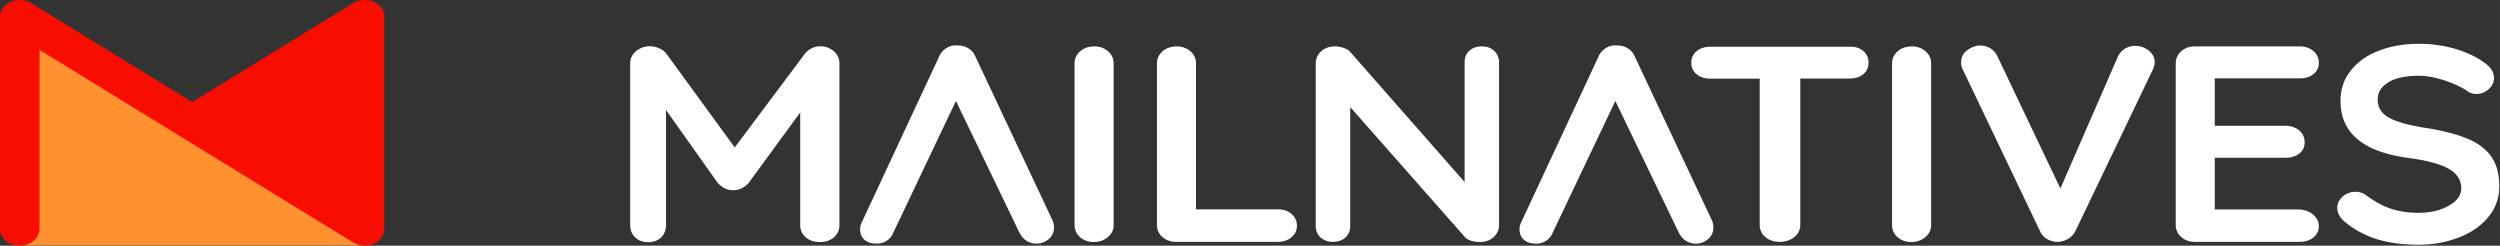
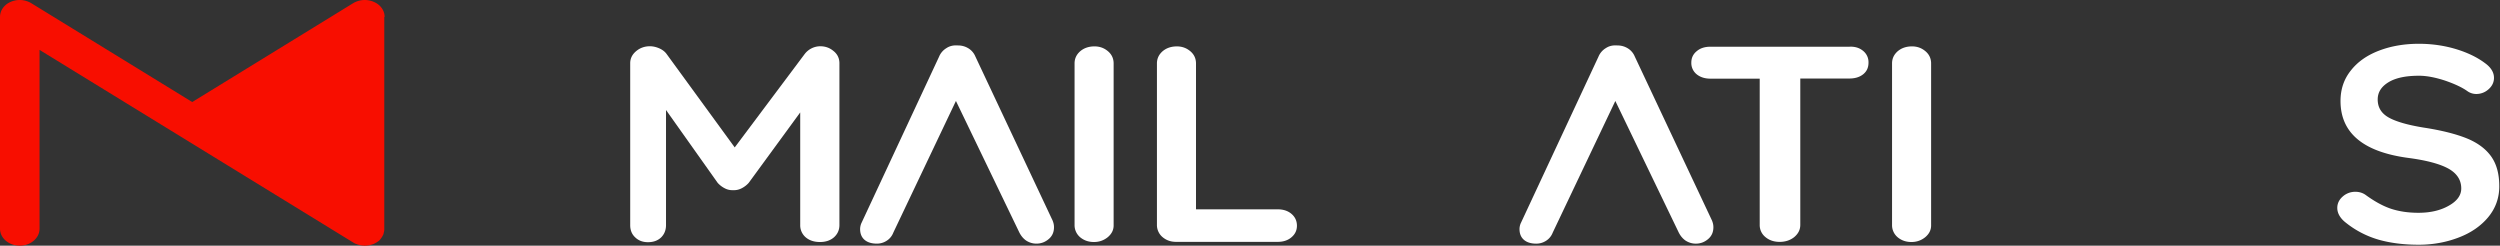
<svg xmlns="http://www.w3.org/2000/svg" xmlns:xlink="http://www.w3.org/1999/xlink" width="173" height="17" viewBox="0 0 173 17">
  <rect x="0" y="0" width="173" height="17" fill="#333333" stroke="none" />
  <defs>
-     <path id="qbw2a" d="M43.508 36.756L21.648 23.09v12.684c0 .668-.623 1.201-1.378 1.201h24.04a1.383 1.383 0 0 1-.802-.22z" />
    <path id="qbw2b" d="M45.615 21.17c0-.439-.285-.847-.75-1.04a1.57 1.57 0 0 0-1.427.091l-11.136 6.84-11.137-6.84a1.567 1.567 0 0 0-1.427-.091c-.452.193-.738.601-.738 1.04v14.658c0 .652.619 1.172 1.368 1.172.75 0 1.368-.52 1.368-1.172V23.453L43.45 36.786c.06.04.119.071.19.092.19.081.405.122.607.122.107 0 .214-.01.321-.03a.1.1 0 0 0 .06-.021c.083-.02.166-.04.238-.071.083-.041.166-.082.238-.133.012-.01.024-.02.047-.03a.753.753 0 0 0 .19-.184c0-.01.013-.01.013-.02.012-.01.012-.02.012-.02a.64.64 0 0 0 .107-.164c0-.01.012-.01.012-.02a.554.554 0 0 0 .07-.194c0-.02.013-.04.013-.061.012-.051.024-.102.024-.153v-.05V21.168z" />
    <path id="qbw2c" d="M76.688 23.537c.271.22.4.505.4.842v11.19c0 .336-.117.61-.365.842-.248.22-.566.336-.98.336-.4 0-.731-.105-.99-.326a1.096 1.096 0 0 1-.378-.853V27.78l-3.564 4.874a1.66 1.66 0 0 1-.496.379 1.145 1.145 0 0 1-.59.126 1.11 1.11 0 0 1-.566-.126 1.66 1.66 0 0 1-.496-.38l-3.575-5.041v7.968c0 .347-.118.632-.342.853-.236.22-.531.326-.909.326-.366 0-.66-.116-.885-.337-.236-.221-.342-.505-.342-.842v-11.2c0-.326.13-.6.401-.832.272-.231.59-.347.968-.347.212 0 .436.053.649.147.212.095.377.221.495.38l4.72 6.473 4.85-6.474a1.367 1.367 0 0 1 1.062-.526c.354 0 .661.105.933.337z" />
    <path id="qbw2d" d="M95.661 36.41c-.271.221-.59.337-.956.337-.39 0-.708-.116-.967-.337a1.09 1.09 0 0 1-.378-.842v-11.18c0-.336.13-.61.39-.841.259-.221.59-.337.99-.337.366 0 .673.116.933.337.26.22.39.505.39.842v11.168c.011.348-.13.621-.402.853z" />
    <path id="qbw2e" d="M108.37 34.8c.248.21.378.484.378.82 0 .327-.13.59-.378.8-.247.211-.566.316-.944.316h-7.044c-.378 0-.685-.115-.944-.337a1.09 1.09 0 0 1-.378-.842V24.39c0-.337.13-.61.39-.842.259-.221.59-.337.99-.337.366 0 .673.116.933.337.26.22.39.505.39.842v10.095h5.651c.39 0 .709.105.956.315z" />
-     <path id="qbw2f" d="M122.405 23.526c.212.21.33.463.33.768v11.274c0 .337-.13.61-.377.842-.248.221-.567.337-.944.337-.201 0-.402-.032-.602-.084-.2-.064-.33-.137-.425-.242l-7.953-9.011v8.253c0 .305-.118.568-.33.768-.225.21-.52.305-.874.305-.342 0-.625-.105-.85-.305a1.046 1.046 0 0 1-.33-.768V24.389c0-.337.13-.61.378-.842.247-.221.566-.337.944-.337.212 0 .424.042.637.116.212.073.366.179.46.305l7.883 8.968v-8.315c0-.306.106-.569.33-.769.224-.21.507-.305.861-.305.366 0 .638.105.862.316z" />
    <path id="qbw2g" d="M147.935 23.527a1 1 0 0 1 .365.81c0 .338-.118.6-.365.8-.248.2-.567.296-.956.296h-3.399v10.126c0 .337-.141.61-.413.842-.271.221-.613.337-1.015.337-.4 0-.731-.116-.99-.337a1.063 1.063 0 0 1-.39-.842V25.443h-3.41c-.39 0-.708-.105-.956-.305a1 1 0 0 1-.366-.81c0-.327.13-.59.378-.79.247-.21.566-.305.944-.305h9.617c.39-.021.708.084.956.294z" />
    <path id="qbw2h" d="M152.231 36.41c-.271.221-.59.337-.956.337-.39 0-.708-.116-.967-.337a1.09 1.09 0 0 1-.378-.842v-11.18c0-.336.13-.61.39-.841.259-.221.59-.337.99-.337.366 0 .673.116.933.337.26.22.39.505.39.842v11.168c.011.348-.13.621-.402.853z" />
-     <path id="qbw2i" d="M167.702 23.508c.271.221.401.484.401.79 0 .168-.047.336-.13.526l-5.357 11.168c-.13.242-.307.432-.543.558-.236.126-.472.19-.731.19a1.548 1.548 0 0 1-.685-.2 1.142 1.142 0 0 1-.484-.537l-5.357-11.21a1.001 1.001 0 0 1-.106-.485c0-.347.142-.632.437-.842.283-.21.59-.316.885-.316.247 0 .472.063.696.19.212.126.377.315.495.557l4.355 9.148 3.988-9.148a1.29 1.29 0 0 1 .496-.536c.212-.127.448-.19.696-.19.366.01.673.116.944.337z" />
-     <path id="qbw2j" d="M179.083 34.863c.248.22.377.484.377.779a.97.97 0 0 1-.377.79c-.248.21-.567.304-.944.304h-7.257c-.378 0-.685-.115-.944-.337a1.09 1.09 0 0 1-.378-.842V24.39c0-.337.13-.61.378-.842.247-.221.566-.337.944-.337h7.257c.377 0 .684.105.944.316.248.21.377.484.377.82a.94.94 0 0 1-.365.78c-.248.2-.567.295-.956.295h-5.877v3.284h4.897c.378 0 .685.105.944.316.248.21.378.484.378.82a.94.94 0 0 1-.366.78c-.248.2-.566.294-.956.294h-4.897v3.58h5.877c.377.03.696.147.944.368z" />
    <path id="qbw2k" d="M183.607 36.588a6.536 6.536 0 0 1-2.277-1.179c-.39-.305-.59-.653-.59-1.021 0-.295.118-.558.366-.779a1.29 1.29 0 0 1 .885-.337c.271 0 .519.074.731.232.579.42 1.145.737 1.688.926.554.19 1.203.295 1.947.295.814 0 1.51-.158 2.088-.484.59-.327.874-.727.874-1.2 0-.58-.295-1.032-.862-1.358-.578-.327-1.498-.58-2.75-.748-3.162-.41-4.743-1.726-4.743-3.947 0-.81.236-1.516.72-2.116.472-.6 1.121-1.053 1.947-1.368.826-.316 1.746-.474 2.75-.474.908 0 1.77.126 2.572.368.802.243 1.475.569 2.006.969.413.295.625.642.625 1.02 0 .296-.118.559-.365.78a1.253 1.253 0 0 1-.862.337 1.07 1.07 0 0 1-.59-.18c-.378-.273-.897-.515-1.57-.747-.672-.22-1.274-.336-1.805-.336-.908 0-1.616.147-2.112.452-.496.305-.743.695-.743 1.19 0 .558.26.968.767 1.252.507.284 1.321.516 2.419.695 1.239.19 2.23.442 2.985.747.744.306 1.298.716 1.676 1.242.377.527.566 1.211.566 2.074 0 .81-.26 1.526-.767 2.137-.507.61-1.192 1.084-2.053 1.41-.85.327-1.77.495-2.75.495-1.038 0-1.958-.116-2.773-.347z" />
    <path id="qbw2l" d="M91.83 35.24l-5.333-11.327a1.205 1.205 0 0 0-.484-.569c-.224-.136-.46-.2-.732-.2-.295-.02-.554.032-.778.18a1.253 1.253 0 0 0-.52.6L78.591 35.48c-.047.127-.071.253-.071.369 0 .305.094.558.295.737.2.178.484.273.861.273.248 0 .472-.063.685-.2.212-.137.366-.326.46-.568l4.33-9.105 4.379 9.084c.118.242.283.442.483.579.213.137.449.21.708.21.319 0 .602-.105.85-.316.248-.21.366-.484.366-.82 0-.169-.036-.316-.106-.485z" />
    <path id="qbw2m" d="M137.46 35.24l-5.333-11.327a1.205 1.205 0 0 0-.484-.569c-.224-.136-.46-.2-.732-.2-.295-.02-.554.032-.778.18a1.253 1.253 0 0 0-.52.6l-5.392 11.557c-.047.127-.071.253-.071.369 0 .305.094.558.295.737.2.178.484.273.861.273.248 0 .472-.063.685-.2.212-.137.366-.326.46-.568l4.33-9.105 4.379 9.084c.118.242.283.442.483.579.213.137.449.21.708.21.319 0 .602-.105.85-.316.248-.21.366-.484.366-.82 0-.169-.036-.316-.106-.485z" />
  </defs>
  <g>
    <g transform="translate(-19 -20)">
      <g>
        <g>
          <use fill="#ff922e" xlink:href="#qbw2a" />
        </g>
      </g>
      <g>
        <use fill="#f80e00" xlink:href="#qbw2b" />
      </g>
      <g>
        <g>
          <use fill="#FFF" xlink:href="#qbw2c" />
        </g>
        <g>
          <use fill="#FFF" xlink:href="#qbw2d" />
        </g>
        <g>
          <use fill="#FFF" xlink:href="#qbw2e" />
        </g>
        <g>
          <use fill="#FFF" xlink:href="#qbw2f" />
        </g>
        <g>
          <use fill="#FFF" xlink:href="#qbw2g" />
        </g>
        <g>
          <use fill="#FFF" xlink:href="#qbw2h" />
        </g>
        <g>
          <use fill="#FFF" xlink:href="#qbw2i" />
        </g>
        <g>
          <use fill="#FFF" xlink:href="#qbw2j" />
        </g>
        <g>
          <use fill="#FFF" xlink:href="#qbw2k" />
        </g>
        <g>
          <use fill="#FFF" xlink:href="#qbw2l" />
        </g>
        <g>
          <use fill="#FFF" xlink:href="#qbw2m" />
        </g>
      </g>
    </g>
  </g>
</svg>